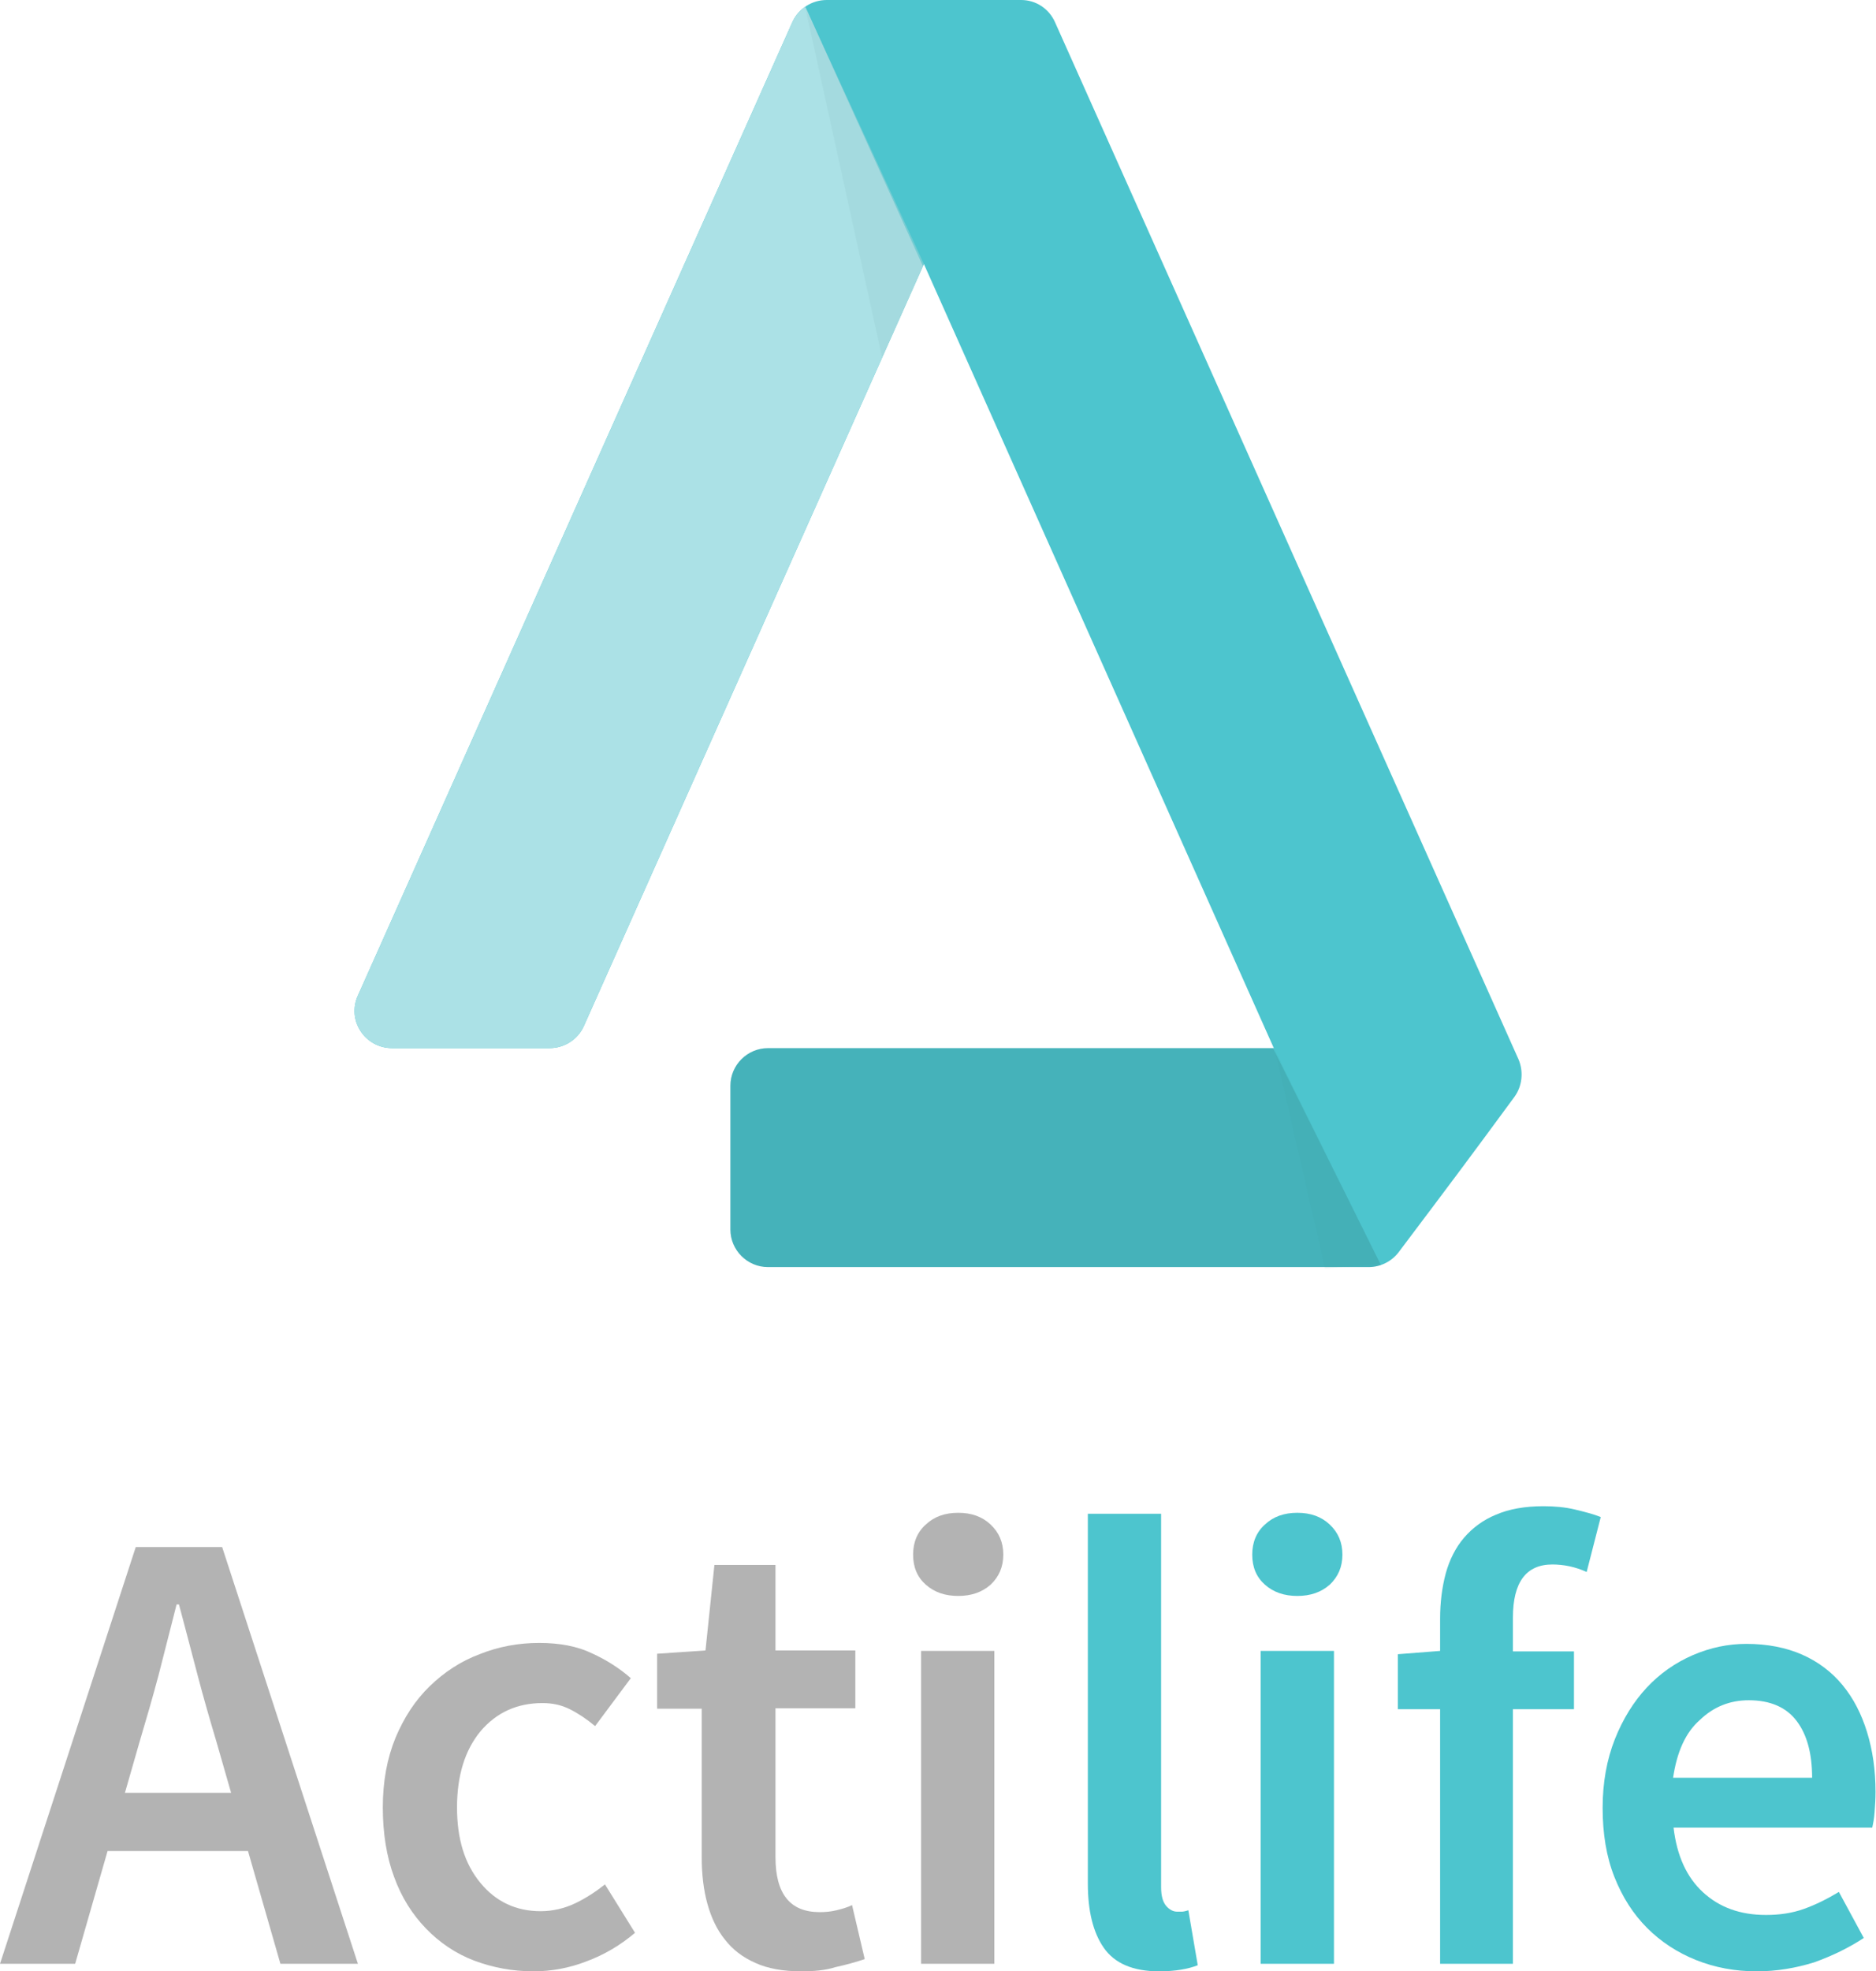
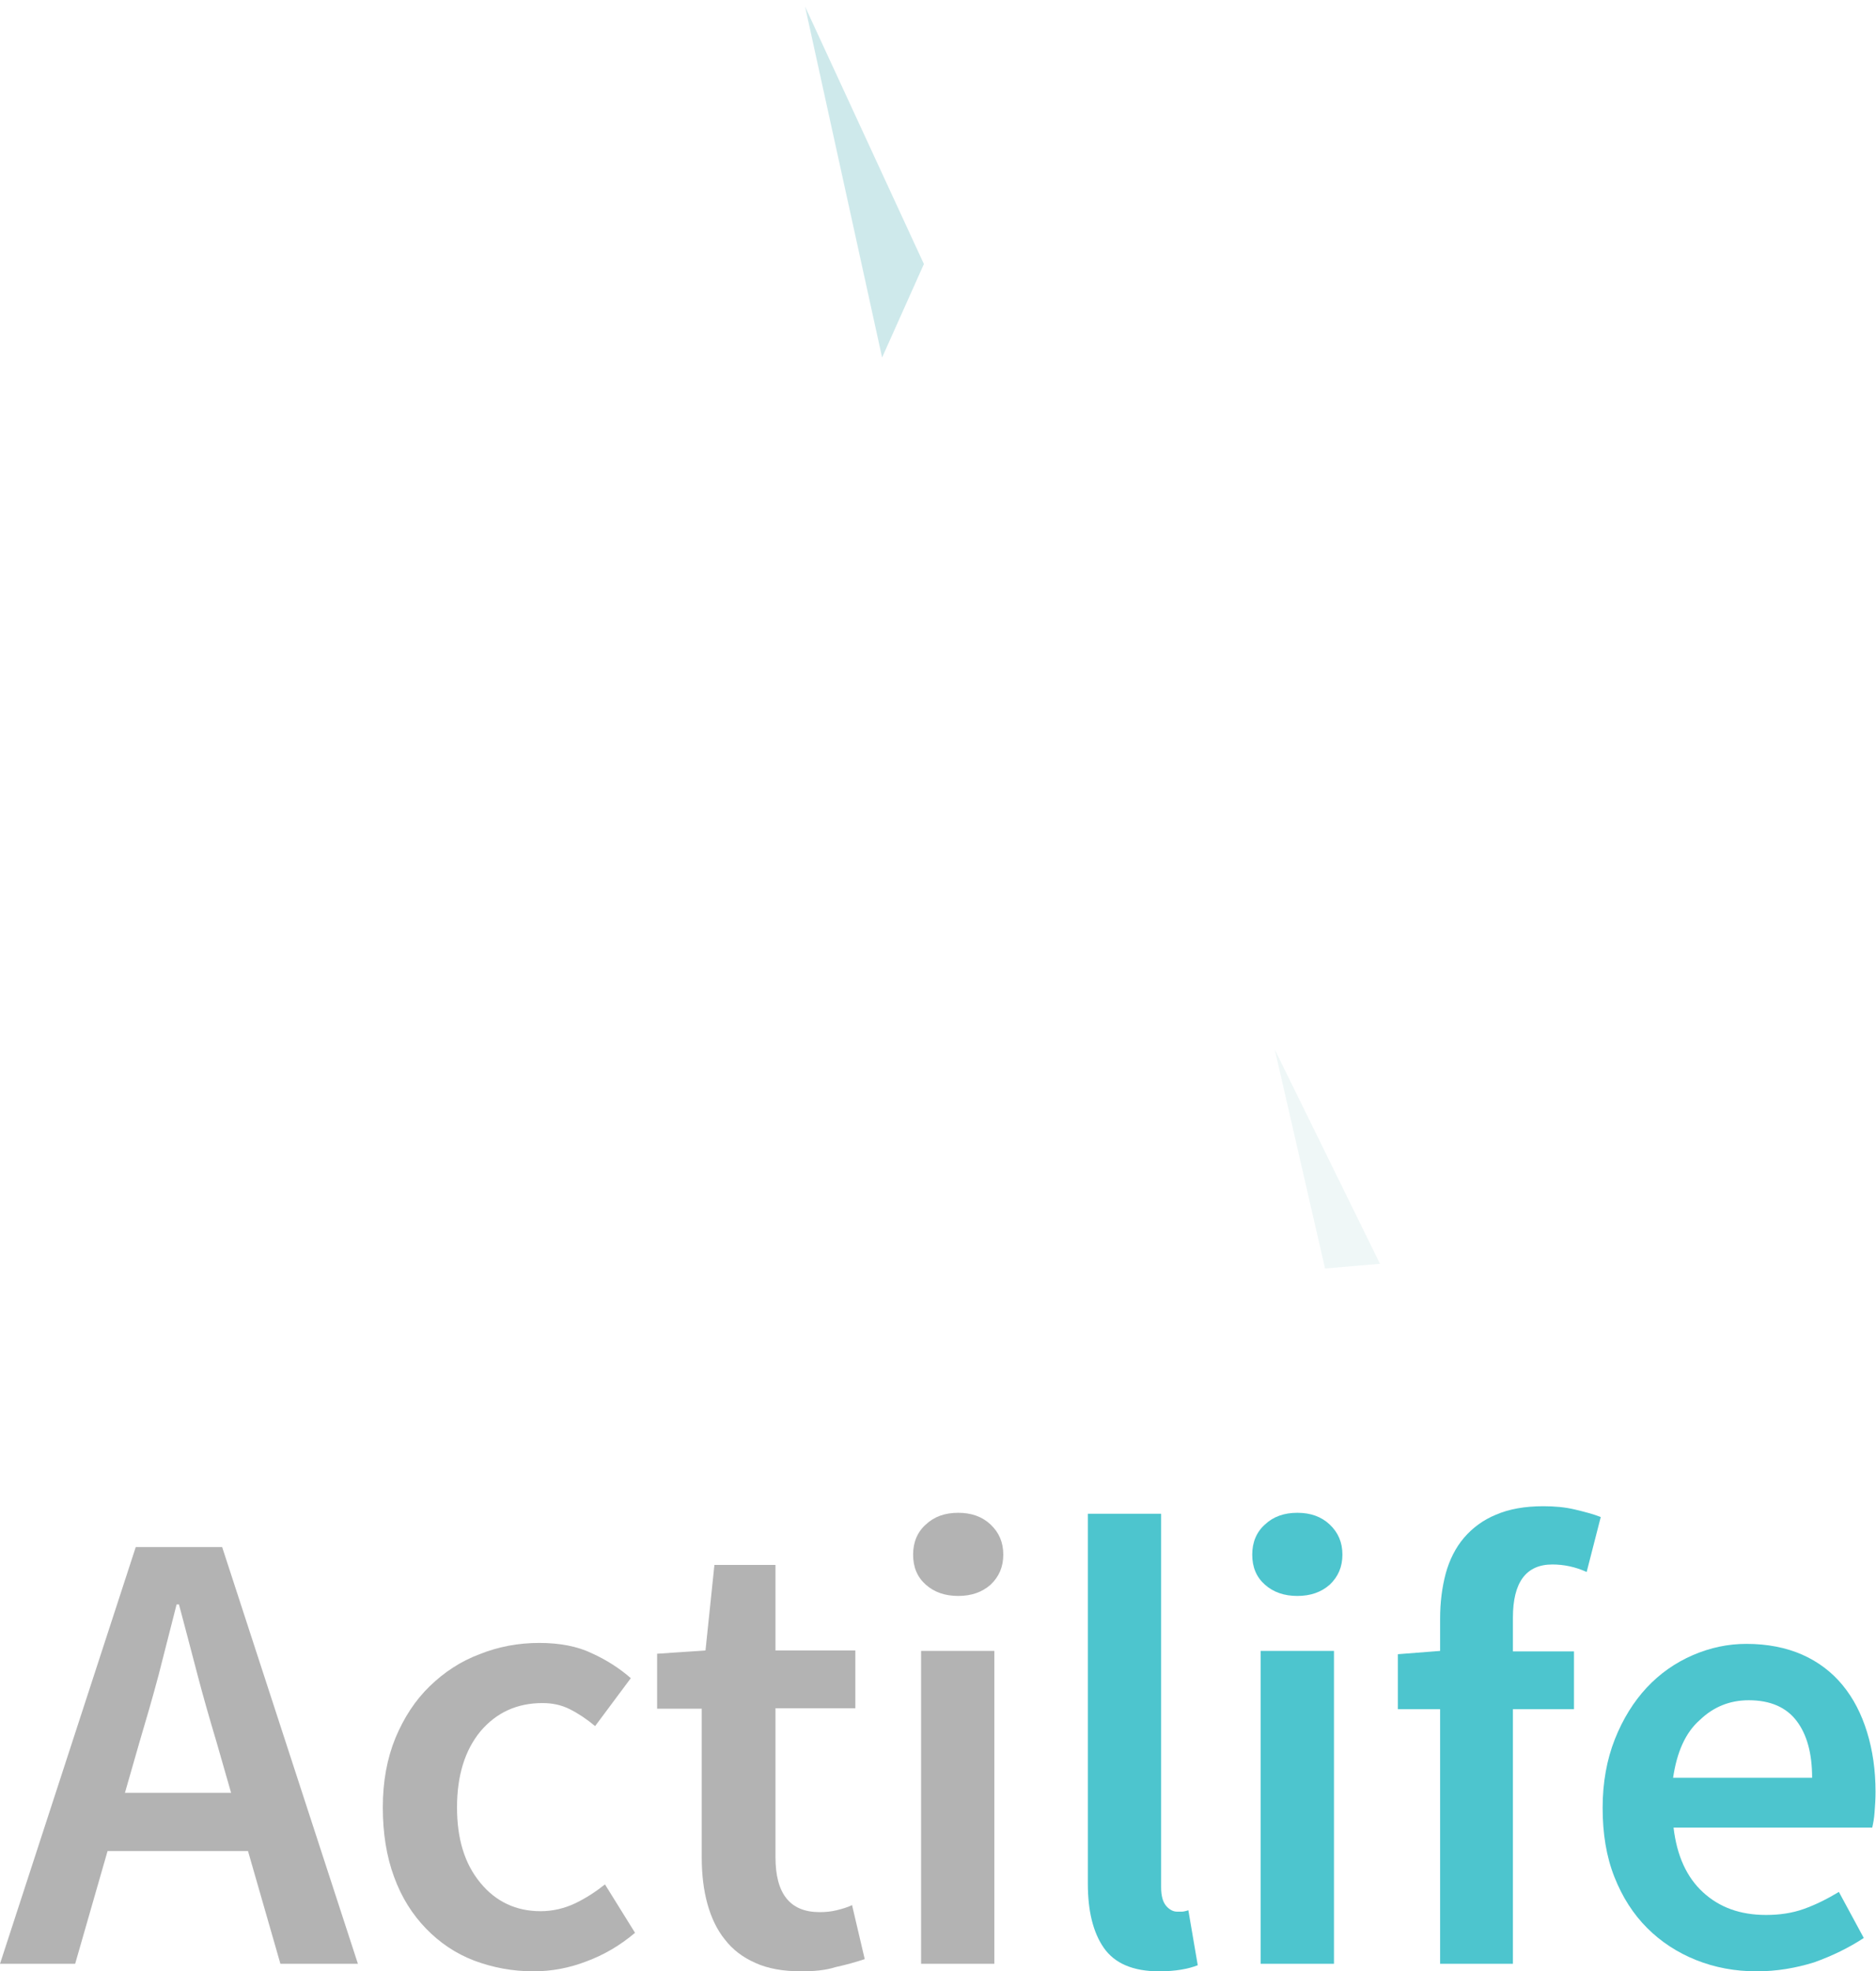
<svg xmlns="http://www.w3.org/2000/svg" xmlns:xlink="http://www.w3.org/1999/xlink" version="1.1" id="Capa_1" x="0px" y="0px" viewBox="0 0 399.4 419.6" style="enable-background:new 0 0 399.4 419.6;" xml:space="preserve">
  <style type="text/css">
	.st0{fill:#B3B3B3;}
	.st1{fill:#4DC5CE;}
	.st2{opacity:0.1;clip-path:url(#XMLID_2_);}
	.st3{clip-path:url(#XMLID_2_);fill:#ABE1E6;}
	.st4{opacity:0.5;fill:#9ED5D8;}
	.st5{opacity:8.000000e-02;fill:#369696;}
</style>
  <g>
    <path class="st0" d="M0,418l28.9-88.7h18.4L76.2,418H59.7l-6.9-24H22.9L16,418H0z M29.7,370.8l-3.1,10.8h22.6l-3.1-10.8   c-1.4-4.7-2.8-9.5-4.1-14.5c-1.3-5-2.6-9.9-3.9-14.8h-0.5c-1.3,5-2.5,9.9-3.8,14.9C32.5,361.3,31.1,366.1,29.7,370.8z" />
    <path class="st0" d="M113.6,419.6c-4.5,0-8.7-0.8-12.7-2.3c-3.9-1.5-7.3-3.8-10.2-6.8c-2.9-3-5.2-6.6-6.8-11   c-1.6-4.3-2.4-9.3-2.4-14.8c0-5.5,0.9-10.4,2.7-14.8c1.8-4.3,4.2-8,7.3-11c3.1-3,6.6-5.3,10.6-6.8c4-1.6,8.2-2.4,12.7-2.4   c4.3,0,8.1,0.7,11.2,2.2c3.1,1.4,5.9,3.2,8.3,5.3l-7.6,10.2c-1.8-1.5-3.6-2.7-5.4-3.6c-1.8-0.9-3.7-1.3-5.8-1.3   c-5.4,0-9.8,2-13.2,6c-3.3,4-5,9.4-5,16.2c0,6.7,1.6,12,5,16.1c3.3,4,7.6,6,12.8,6c2.6,0,5.1-0.6,7.4-1.7c2.3-1.1,4.4-2.5,6.3-4   l6.4,10.3c-3.2,2.7-6.6,4.7-10.4,6.1C121.2,418.9,117.4,419.6,113.6,419.6z" />
    <path class="st0" d="M170.6,419.6c-3.9,0-7.2-0.6-9.8-1.8c-2.7-1.2-4.8-2.8-6.5-5c-1.7-2.1-2.9-4.7-3.7-7.6   c-0.8-2.9-1.2-6.2-1.2-9.8v-31.7h-9.5v-11.7l10.3-0.7l1.9-18.2h13v18.2h17v12.3h-17v31.7c0,7.8,3.1,11.7,9.4,11.7   c1.2,0,2.4-0.1,3.6-0.4c1.2-0.3,2.3-0.6,3.3-1.1l2.7,11.5c-1.8,0.6-3.9,1.2-6.2,1.7C175.7,419.4,173.2,419.6,170.6,419.6z" />
    <path class="st0" d="M204,339.7c-2.8,0-5.1-0.8-6.9-2.4c-1.8-1.6-2.7-3.7-2.7-6.4c0-2.6,0.9-4.8,2.7-6.4c1.8-1.7,4.1-2.5,6.9-2.5   c2.8,0,5.1,0.8,6.9,2.5c1.8,1.7,2.7,3.8,2.7,6.4c0,2.6-0.9,4.7-2.7,6.4C209.1,338.9,206.8,339.7,204,339.7z M196.1,418v-66.6h15.6   V418H196.1z" />
    <path class="st1" d="M246.8,419.6c-5.6,0-9.5-1.7-11.8-5c-2.3-3.3-3.4-7.9-3.4-13.7v-78.7h15.6v79.5c0,1.9,0.4,3.2,1.1,4   c0.7,0.8,1.5,1.2,2.3,1.2c0.4,0,0.7,0,1,0c0.3,0,0.8-0.1,1.4-0.3l2,11.7C253,419.1,250.2,419.6,246.8,419.6z" />
    <path class="st1" d="M276.2,339.7c-2.8,0-5.1-0.8-6.9-2.4c-1.8-1.6-2.7-3.7-2.7-6.4c0-2.6,0.9-4.8,2.7-6.4c1.8-1.7,4.1-2.5,6.9-2.5   c2.8,0,5.1,0.8,6.9,2.5c1.8,1.7,2.7,3.8,2.7,6.4c0,2.6-0.9,4.7-2.7,6.4C281.3,338.9,279,339.7,276.2,339.7z M268.4,418v-66.6H284   V418H268.4z" />
    <path class="st1" d="M306.6,418v-54.2h-9v-11.7l9-0.7v-6.9c0-3.4,0.4-6.6,1.2-9.6c0.8-2.9,2.1-5.5,3.9-7.6c1.8-2.1,4.1-3.8,6.8-4.9   c2.8-1.2,6.1-1.8,10.1-1.8c2.4,0,4.6,0.2,6.7,0.7c2.1,0.5,4,1,5.5,1.6l-3,11.7c-2.4-1.1-4.9-1.6-7.3-1.6c-5.6,0-8.4,3.8-8.4,11.3   v7.2h13v12.3h-13V418H306.6z" />
    <path class="st1" d="M374,419.6c-4.6,0-8.9-0.8-12.9-2.4c-4-1.6-7.5-3.9-10.4-6.8c-3-3-5.3-6.6-7-10.9c-1.7-4.3-2.5-9.2-2.5-14.7   c0-5.4,0.9-10.3,2.6-14.6c1.7-4.3,4-8,6.8-11c2.8-3,6.1-5.3,9.8-6.9c3.7-1.6,7.5-2.4,11.4-2.4c4.5,0,8.5,0.8,11.9,2.3   c3.4,1.5,6.3,3.7,8.6,6.5c2.3,2.8,4,6.1,5.2,10c1.2,3.9,1.8,8.1,1.8,12.7c0,1.5-0.1,3-0.2,4.3c-0.1,1.4-0.3,2.4-0.5,3.3h-42.3   c0.7,6,2.8,10.6,6.3,13.8c3.5,3.2,7.9,4.8,13.4,4.8c2.9,0,5.6-0.4,8.1-1.3c2.5-0.9,4.9-2.1,7.4-3.6l5.3,9.8   c-3.2,2.1-6.7,3.8-10.6,5.2C382.3,418.9,378.3,419.6,374,419.6z M356.2,378.4h29.6c0-5.2-1.1-9.2-3.3-12.1   c-2.2-2.9-5.6-4.4-10.2-4.4c-4,0-7.5,1.4-10.4,4.2C358.8,368.8,357,373,356.2,378.4z" />
  </g>
  <g>
    <g>
      <g>
        <defs>
-           <path id="XMLID_5_" d="M217.4,0h-41.4c-3.1,0-6,1.8-7.3,4.7L76.2,211.9c-2.4,5.3,1.5,11.2,7.3,11.2H117c3.1,0,6-1.8,7.3-4.7      l72.4-162.2l74.5,166.9H163.5c-4.4,0-8,3.6-8,8v30.6c0,4.4,3.6,8,8,8h127.9c2.5,0,4.9-1.2,6.4-3.2c12.8-17,14.3-19,24.6-33      c1.7-2.3,2-5.4,0.9-8L224.6,4.7C223.3,1.8,220.5,0,217.4,0z" />
-         </defs>
+           </defs>
        <use xlink:href="#XMLID_5_" style="overflow:visible;fill:#4DC5CE;" />
        <clipPath id="XMLID_2_">
          <use xlink:href="#XMLID_5_" style="overflow:visible;" />
        </clipPath>
-         <polygon class="st2" points="298.4,278.1 255.3,191.5 143.9,219.2 141.3,280.3    " />
        <polygon class="st3" points="170.8,0 198.1,60.2 122.9,249.6 49.6,234.9 60.2,125    " />
      </g>
      <polyline class="st4" points="171.4,1.4 196.7,56.2 187.8,76.1   " />
    </g>
    <polyline class="st5" points="271.4,223.4 293.8,269 282.1,270  " />
  </g>
</svg>